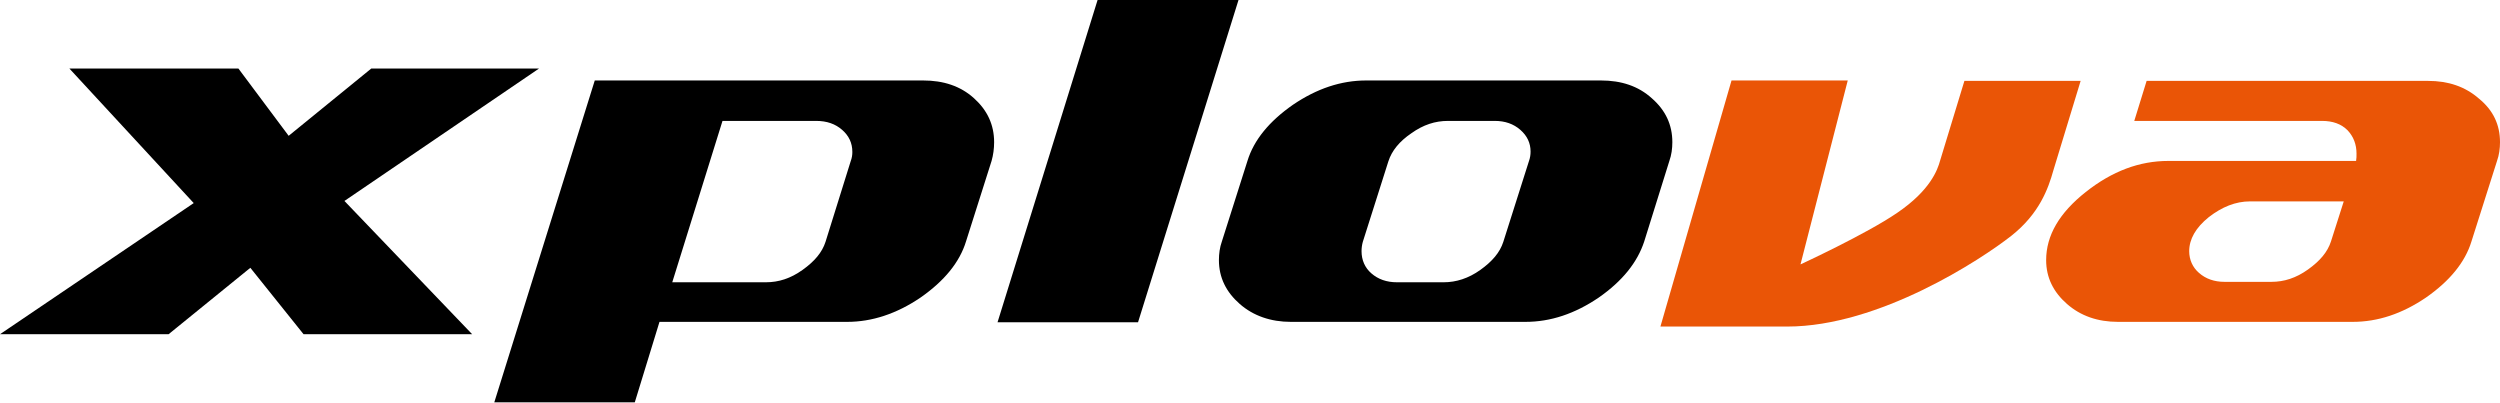
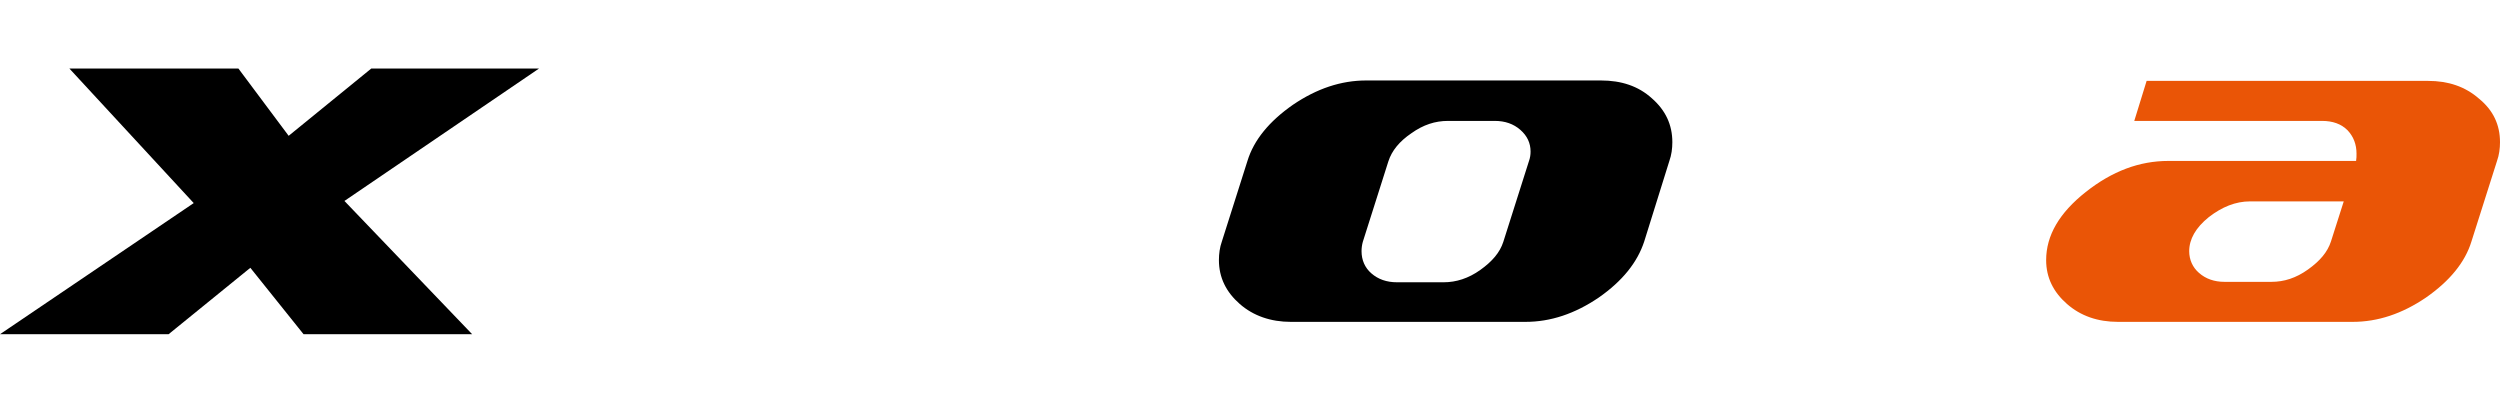
<svg xmlns="http://www.w3.org/2000/svg" version="1.1" id="圖層_1" x="0px" y="0px" viewBox="0 0 587.2 94.6" style="enable-background:new 0 0 587.2 94.6;" xml:space="preserve">
  <style type="text/css">
	.st0{fill:#EA5506;}
</style>
  <g>
-     <path d="M233.5,33.4c0,1.5-0.2,3-0.6,4.4l-6,18.9c-1.5,4.9-5.1,9.3-10.7,13.2c-5.6,3.8-11.4,5.7-17.2,5.7h-44.1l-5.8,18.9h-33   l23.6-75.6h77.1c4.8,0,8.8,1.3,12,4.2C231.9,25.9,233.5,29.3,233.5,33.4z M200.2,35.7c0-2.1-0.8-3.8-2.4-5.2   c-1.6-1.4-3.6-2.1-6.1-2.1h-22l-11.8,37.9h22c3,0,5.8-0.9,8.6-2.9c2.8-2,4.6-4.1,5.4-6.6l5.9-18.9   C200.1,37.1,200.2,36.4,200.2,35.7z" />
-     <path d="M290.9,0l-23.6,75.7h-33L257.8,0H290.9z" />
    <path d="M392.8,33.4c0,1.5-0.2,3-0.7,4.4l-5.9,18.9c-1.6,4.9-5.1,9.3-10.7,13.2c-5.6,3.8-11.3,5.7-17.2,5.7h-55.1   c-4.7,0-8.8-1.4-12-4.2c-3.2-2.8-4.9-6.2-4.9-10.3c0-1.5,0.2-3,0.7-4.4l6-18.9c1.5-4.9,5.1-9.3,10.7-13.2   c5.6-3.8,11.3-5.7,17.2-5.7H376c4.8,0,8.8,1.3,12,4.2C391.2,25.9,392.8,29.3,392.8,33.4z M359.5,35.6c0-2-0.8-3.7-2.4-5.1   c-1.6-1.4-3.6-2.1-6-2.1h-11c-3,0-5.8,0.9-8.6,2.9c-2.8,1.9-4.6,4.1-5.4,6.6l-6,18.9c-0.2,0.7-0.3,1.5-0.3,2.2   c0,2.1,0.8,3.9,2.3,5.2c1.6,1.4,3.6,2.1,6,2.1h11c2.9,0,5.8-0.9,8.6-2.9c2.8-2,4.6-4.1,5.4-6.6l6-18.9   C359.4,37.1,359.5,36.3,359.5,35.6z" />
    <path class="st0" d="M587.2,33.4c0,1.5-0.2,3-0.7,4.4l-6,18.9c-1.5,4.9-5.1,9.3-10.7,13.2c-5.6,3.8-11.3,5.7-17.2,5.7h-55.1   c-4.8,0-8.8-1.4-12-4.2c-3.2-2.8-4.9-6.2-4.9-10.3c0-5.8,3.1-11.1,9.3-16c6.2-4.9,12.6-7.3,19.4-7.3h44.1c0.1-0.6,0.1-1.1,0.1-1.7   c0-2.2-0.7-4-2.1-5.5c-1.5-1.5-3.5-2.2-6-2.2h-44.1l2.9-9.4h66.1c4.7,0,8.7,1.3,12,4.2C585.6,25.9,587.2,29.3,587.2,33.4z    M550.5,47.3h-22c-3.4,0-6.6,1.3-9.7,3.7c-3.1,2.5-4.6,5.2-4.6,8c0,2,0.8,3.8,2.3,5.1c1.6,1.4,3.6,2.1,6,2.1h11   c3,0,5.8-0.9,8.6-2.9c2.8-2,4.6-4.1,5.4-6.6L550.5,47.3z" />
    <path d="M110.9,78.5H71.3L58.8,62.9L39.6,78.5H0l45.5-30.8L16.3,16.1H56l11.8,15.8l19.4-15.8h39.4L80.9,47.2L110.9,78.5z" />
-     <path class="st0" d="M419.8,76.7c21.6,0,45.6-15.8,52.6-21.3c6.6-5.2,8.7-11.1,9.9-15.4l6.4-21h-27.3l-5.7,18.7   c-0.6,2.2-2.3,7-10.1,12.3c-7.3,5-22.7,12.1-22.7,12.1L434,18.9h-27.3l-16.7,57.8H419.8z" />
  </g>
</svg>